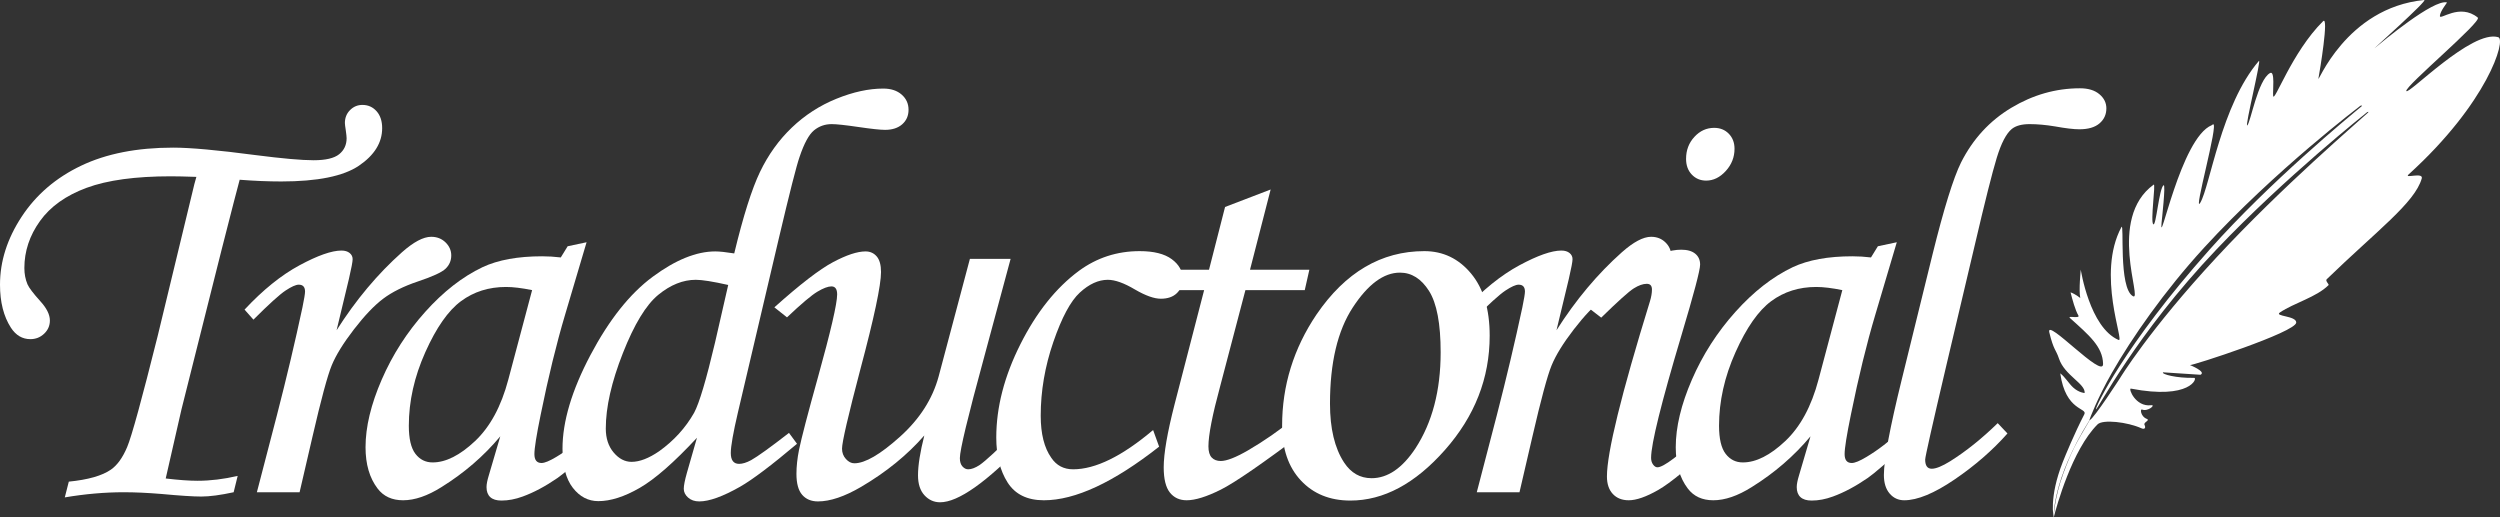
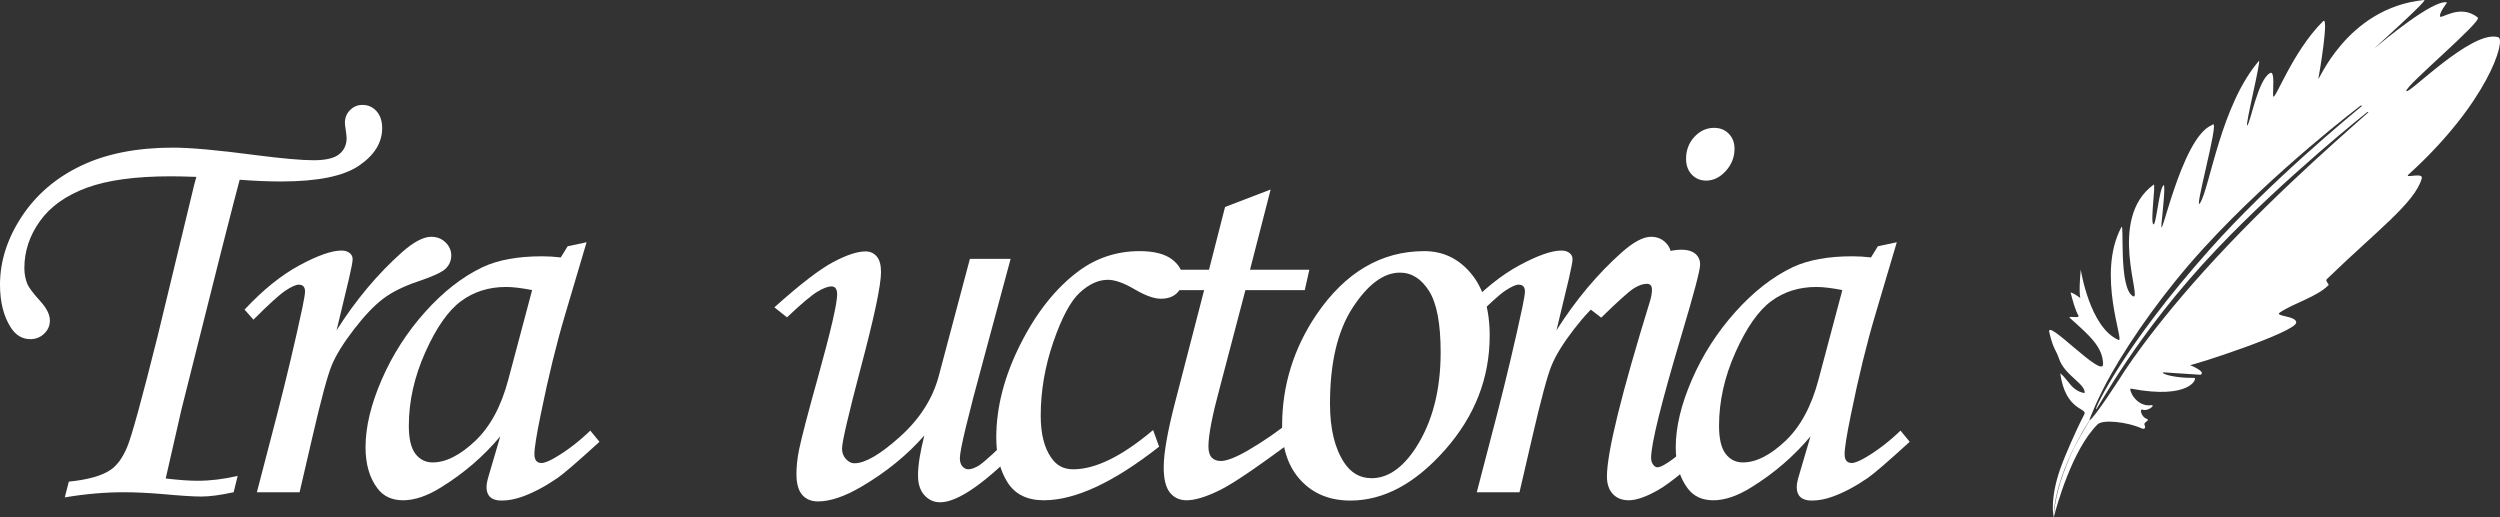
<svg xmlns="http://www.w3.org/2000/svg" version="1.1" x="0" y="0" width="422.933" height="87.541" viewBox="0, 0, 422.933, 87.541">
  <rect x="0" y="0" width="422.933" height="87.541" fill="#333333" stroke="none" />
  <g id="Letras" transform="translate(-1.679, -6.978)">
    <path d="M41.886,87.488 L41.207,90.252 Q37.861,90.98 35.727,90.98 Q33.69,90.98 28.985,90.543 Q25.444,90.252 22.631,90.252 Q17.781,90.252 12.64,91.125 L13.319,88.458 Q18.218,87.973 20.449,86.421 Q22.049,85.305 23.189,82.613 Q24.329,79.922 28.354,63.819 L34.563,38.113 L34.902,36.901 Q32.041,36.804 30.586,36.804 Q21.613,36.804 16.35,38.744 Q11.088,40.684 8.445,44.37 Q5.801,48.056 5.801,52.324 Q5.801,53.828 6.335,55.089 Q6.723,55.962 8.469,57.902 Q10.118,59.696 10.118,61.2 Q10.118,62.509 9.148,63.431 Q8.178,64.353 6.82,64.353 Q4.783,64.353 3.522,62.412 Q1.679,59.551 1.679,55.137 Q1.679,49.22 5.34,43.642 Q9.002,38.065 15.405,35.009 Q21.807,31.953 30.974,31.953 Q35.339,31.953 44.894,33.214 Q51.684,34.087 54.739,34.087 Q57.795,34.087 59.056,33.069 Q60.317,32.05 60.317,30.353 Q60.317,30.013 60.172,28.995 Q60.026,28.073 60.026,27.782 Q60.026,26.473 60.899,25.6 Q61.772,24.727 62.985,24.727 Q64.44,24.727 65.385,25.794 Q66.331,26.861 66.331,28.655 Q66.331,32.341 62.403,35.009 Q58.474,37.677 49.259,37.677 Q45.961,37.677 42.226,37.386 Q41.741,39.132 39.17,49.22 L34.951,66.002 L32.38,76.235 L29.713,87.924 Q32.962,88.312 35.096,88.312 Q38.346,88.312 41.886,87.488 z" fill="#FFFFFF" />
    <path d="M52.363,90.252 L45.136,90.252 L48.531,77.205 Q51.005,67.602 52.848,58.969 Q53.284,56.835 53.284,56.301 Q53.284,55.137 52.217,55.137 Q51.49,55.137 49.986,56.132 Q48.483,57.126 44.554,61.054 L43.05,59.357 Q47.707,54.361 52.339,51.863 Q56.97,49.366 59.444,49.366 Q60.317,49.366 60.826,49.778 Q61.336,50.19 61.336,50.821 Q61.336,51.451 60.705,54.167 L58.62,62.849 Q63.518,55.137 69.678,49.657 Q72.637,47.037 74.625,47.037 Q76.08,47.037 77.05,47.983 Q78.02,48.929 78.02,50.19 Q78.02,51.5 77.074,52.421 Q76.129,53.343 72.345,54.604 Q68.756,55.816 66.501,57.514 Q64.246,59.211 61.554,62.703 Q58.862,66.196 57.795,68.79 Q56.728,71.385 54.545,80.843 z" fill="#FFFFFF" />
    <path d="M97.712,48.638 L100.913,47.959 L97.275,60.23 Q95.093,67.554 93.153,77.108 Q92.086,82.298 92.086,83.802 Q92.086,85.305 93.298,85.305 Q94.074,85.305 95.772,84.287 Q98.779,82.492 101.543,79.825 L103.096,81.716 Q97.566,86.76 96.014,87.827 Q92.91,89.961 90.097,90.98 Q88.254,91.659 86.508,91.659 Q85.247,91.659 84.616,91.077 Q83.986,90.495 83.986,89.379 Q83.986,88.652 84.374,87.391 L86.314,80.795 Q82.143,85.79 76.371,89.379 Q72.83,91.61 69.872,91.61 Q67.059,91.61 65.555,89.622 Q63.518,86.954 63.518,82.638 Q63.518,77.496 66.259,71.191 Q68.999,64.886 73.607,59.745 Q78.214,54.604 83.307,52.179 Q87.235,50.336 93.395,50.336 Q94.947,50.336 96.548,50.53 z M91.698,56.059 Q89.079,55.525 87.284,55.525 Q82.919,55.525 79.669,57.926 Q76.42,60.327 73.631,66.559 Q70.842,72.792 70.842,79 Q70.842,82.298 71.957,83.753 Q73.073,85.208 74.868,85.208 Q78.214,85.208 82.046,81.595 Q85.877,77.982 87.672,71.191 z" fill="#FFFFFF" />
-     <path d="M135.155,80.213 L136.513,82.056 Q130.014,87.536 126.861,89.331 Q122.496,91.804 119.974,91.804 Q118.81,91.804 118.083,91.15 Q117.355,90.495 117.355,89.67 Q117.355,88.846 117.889,86.954 L119.586,81.037 Q113.766,87.294 109.886,89.525 Q106.006,91.756 102.902,91.756 Q100.331,91.756 98.585,89.501 Q96.839,87.245 96.839,82.88 Q96.839,75.993 101.568,67.044 Q106.297,58.096 112.093,53.803 Q117.889,49.511 122.69,49.511 Q123.757,49.511 125.891,49.851 Q128.171,40.393 130.256,36.052 Q132.342,31.711 135.64,28.558 Q138.938,25.406 143.182,23.684 Q147.426,21.962 151.112,21.962 Q153.052,21.962 154.216,22.981 Q155.38,23.999 155.38,25.551 Q155.38,27.055 154.313,28.001 Q153.246,28.946 151.403,28.946 Q150.191,28.946 146.893,28.461 Q143.594,27.976 142.382,27.976 Q140.684,27.976 139.399,29.019 Q138.114,30.062 136.95,33.505 Q136.174,35.688 133.409,47.425 L126.522,76.72 Q125.309,81.91 125.309,83.608 Q125.309,85.451 126.716,85.451 Q127.589,85.451 128.753,84.82 Q130.402,83.899 135.155,80.213 z M124.873,55.186 Q120.993,54.313 119.392,54.313 Q116.142,54.313 113.038,56.859 Q109.934,59.405 107.048,66.729 Q104.163,74.053 104.163,79.485 Q104.163,81.959 105.496,83.535 Q106.83,85.111 108.528,85.111 Q110.565,85.111 113.184,83.317 Q116.919,80.649 119.101,76.817 Q120.411,74.392 122.642,64.935 z" fill="#FFFFFF" />
    <path d="M165.76,50.772 L172.647,50.772 L168.088,67.699 Q164.062,82.444 164.062,84.481 Q164.062,85.402 164.499,85.887 Q164.935,86.372 165.469,86.372 Q166.293,86.372 167.409,85.645 Q169.009,84.529 173.471,80.019 L175.072,81.813 Q165.323,91.95 160.716,91.95 Q159.163,91.95 158.072,90.762 Q156.981,89.573 156.981,87.391 Q156.981,84.869 158.048,80.649 Q153.731,85.596 147.378,89.331 Q143.158,91.804 140.054,91.804 Q138.356,91.804 137.386,90.689 Q136.416,89.573 136.416,87.148 Q136.416,85.257 136.853,83.074 Q137.483,80.019 140.054,70.803 Q143.303,59.114 143.303,56.786 Q143.303,55.428 142.333,55.428 Q141.46,55.428 139.957,56.326 Q138.453,57.223 134.816,60.666 L132.682,58.969 Q139.181,53.149 142.6,51.33 Q146.02,49.511 148.105,49.511 Q149.269,49.511 149.997,50.36 Q150.724,51.209 150.724,53.003 Q150.724,56.35 147.232,69.445 Q144.128,81.231 144.128,82.88 Q144.128,83.899 144.783,84.626 Q145.438,85.354 146.214,85.354 Q148.93,85.354 153.925,80.867 Q158.921,76.381 160.473,70.658 z" fill="#FFFFFF" />
    <path d="M196.752,79.728 L197.771,82.541 Q186.227,91.61 178.273,91.61 Q174.053,91.61 172.138,88.603 Q170.222,85.596 170.222,80.989 Q170.222,73.325 174.296,65.226 Q178.37,57.126 184.19,52.809 Q188.749,49.463 194.473,49.463 Q198.062,49.463 199.905,50.821 Q201.748,52.179 201.748,54.119 Q201.748,55.622 200.778,56.568 Q199.808,57.514 198.062,57.514 Q196.364,57.514 193.697,55.962 Q190.932,54.313 189.089,54.313 Q186.712,54.313 184.36,56.471 Q182.008,58.629 179.874,64.838 Q177.74,71.046 177.74,77.302 Q177.74,81.91 179.534,84.432 Q180.844,86.372 183.22,86.372 Q188.895,86.372 196.752,79.728 z" fill="#FFFFFF" />
    <path d="M208.926,41.993 L216.638,39.035 L213.146,52.615 L223.186,52.615 L222.41,56.059 L212.37,56.059 L208.102,72.307 Q206.113,79.631 206.113,82.492 Q206.113,83.802 206.671,84.384 Q207.229,84.966 208.199,84.966 Q209.702,84.966 212.806,83.171 Q216.88,80.795 220.567,77.788 L222.41,80.019 Q211.788,88.021 208.199,89.816 Q204.61,91.61 202.427,91.61 Q200.632,91.61 199.59,90.301 Q198.547,88.991 198.547,86.033 Q198.547,82.541 200.39,75.362 L205.386,56.059 L197.528,56.059 L198.401,52.615 L206.21,52.615 z" fill="#FFFFFF" />
    <path d="M242.635,49.463 Q247.388,49.463 250.541,53.246 Q253.693,57.029 253.693,63.771 Q253.693,74.538 246.127,83.098 Q238.561,91.659 230.121,91.659 Q224.932,91.659 221.755,88.264 Q218.578,84.869 218.578,79 Q218.578,68.815 224.398,60.181 Q231.722,49.463 242.635,49.463 z M238.512,53.1 Q234.39,53.1 230.534,58.993 Q226.678,64.886 226.678,75.265 Q226.678,81.571 229.054,85.208 Q230.8,87.876 233.711,87.876 Q237.785,87.876 241.131,82.832 Q245.399,76.284 245.399,66.584 Q245.399,59.308 243.435,56.204 Q241.471,53.1 238.512,53.1 z" fill="#FFFFFF" />
    <path d="M258.737,90.252 L251.511,90.252 L254.906,77.205 Q257.379,67.602 259.222,58.969 Q259.659,56.835 259.659,56.301 Q259.659,55.137 258.592,55.137 Q257.864,55.137 256.361,56.132 Q254.857,57.126 250.929,61.054 L249.425,59.357 Q254.081,54.361 258.713,51.863 Q263.345,49.366 265.819,49.366 Q266.692,49.366 267.201,49.778 Q267.71,50.19 267.71,50.821 Q267.71,51.451 267.08,54.167 L264.994,62.849 Q269.893,55.137 276.052,49.657 Q279.011,47.037 281,47.037 Q282.455,47.037 283.425,47.983 Q284.395,48.929 284.395,50.19 Q284.395,51.5 283.449,52.421 Q282.503,53.343 278.72,54.604 Q275.131,55.816 272.876,57.514 Q270.62,59.211 267.928,62.703 Q265.237,66.196 264.17,68.79 Q263.103,71.385 260.92,80.843 z" fill="#FFFFFF" />
    <path d="M291.67,28.607 Q293.174,28.607 294.144,29.601 Q295.114,30.595 295.114,32.147 Q295.114,34.281 293.634,35.906 Q292.155,37.531 290.312,37.531 Q288.857,37.531 287.887,36.513 Q286.917,35.494 286.917,33.845 Q286.917,31.662 288.323,30.135 Q289.73,28.607 291.67,28.607 z M272.56,60.715 L270.426,59.066 Q275.276,53.731 279.278,51.475 Q283.279,49.22 286.092,49.22 Q287.644,49.22 288.469,49.899 Q289.293,50.578 289.293,51.742 Q289.293,53.149 286.141,63.674 Q281,80.892 281,84.432 Q281,85.111 281.339,85.572 Q281.679,86.033 282.067,86.033 Q283.619,86.033 290.021,80.019 L291.913,81.862 Q285.268,88.118 282.212,89.864 Q279.157,91.61 277.217,91.61 Q275.519,91.61 274.525,90.543 Q273.53,89.476 273.53,87.585 Q273.53,81.522 280.806,57.95 Q281.145,56.835 281.145,55.962 Q281.145,54.992 280.272,54.992 Q279.302,54.992 278.065,55.768 Q276.828,56.544 272.56,60.715 z" fill="#FFFFFF" />
    <path d="M319.364,48.638 L322.566,47.959 L318.928,60.23 Q316.745,67.554 314.805,77.108 Q313.738,82.298 313.738,83.802 Q313.738,85.305 314.951,85.305 Q315.727,85.305 317.424,84.287 Q320.432,82.492 323.196,79.825 L324.748,81.716 Q319.219,86.76 317.667,87.827 Q314.563,89.961 311.75,90.98 Q309.907,91.659 308.161,91.659 Q306.9,91.659 306.269,91.077 Q305.638,90.495 305.638,89.379 Q305.638,88.652 306.027,87.391 L307.967,80.795 Q303.795,85.79 298.024,89.379 Q294.483,91.61 291.525,91.61 Q288.711,91.61 287.208,89.622 Q285.171,86.954 285.171,82.638 Q285.171,77.496 287.911,71.191 Q290.651,64.886 295.259,59.745 Q299.867,54.604 304.959,52.179 Q308.888,50.336 315.048,50.336 Q316.6,50.336 318.2,50.53 z M313.35,56.059 Q310.731,55.525 308.937,55.525 Q304.571,55.525 301.322,57.926 Q298.072,60.327 295.283,66.559 Q292.495,72.792 292.495,79 Q292.495,82.298 293.61,83.753 Q294.726,85.208 296.52,85.208 Q299.867,85.208 303.698,81.595 Q307.53,77.982 309.325,71.191 z" fill="#FFFFFF" />
-     <path d="M339.638,78.564 L341.287,80.31 Q337.504,84.578 332.339,88.094 Q327.173,91.61 323.827,91.61 Q322.323,91.61 321.353,90.471 Q320.383,89.331 320.383,87.342 Q320.383,83.462 323.39,71.24 L328.628,49.948 Q331.49,38.404 333.43,34.476 Q336.437,28.51 341.942,25.212 Q347.447,21.914 353.558,21.914 Q355.644,21.914 356.832,22.908 Q358.02,23.902 358.02,25.309 Q358.02,26.861 356.856,27.855 Q355.692,28.849 353.461,28.849 Q352.006,28.849 349.339,28.364 Q347.01,27.976 345.022,27.976 Q343.033,27.976 342.015,28.801 Q340.608,29.965 339.468,33.699 Q338.329,37.434 335.758,48.444 L330.956,68.766 Q327.367,84.044 327.367,84.723 Q327.367,86.275 328.483,86.275 Q329.55,86.275 331.587,85.014 Q335.613,82.492 339.638,78.564 z" fill="#FFFFFF" />
    <path d="M350.641,85.157 C351.118,83.95 352.598,80.344 354.291,77.065 C354.872,75.939 351.117,76.589 350.218,70.136 C351.019,70.737 351.673,71.858 352.386,72.516 C353.368,73.42 354.343,73.468 354.343,73.468 C354.502,71.881 350.955,70.496 350.006,67.65 C349.477,66.063 349.107,66.274 348.366,63.207 C347.737,60.599 357.517,71.212 357.464,68.549 C357.406,65.613 355.084,63.683 351.857,60.773 C351.354,60.32 353.629,60.933 353.286,60.35 C352.757,59.451 352.281,57.706 351.963,56.436 C352.757,56.701 353.603,57.388 353.603,57.388 C353.327,56.064 353.69,52.592 353.69,52.592 C353.69,52.592 355.187,62.392 360.09,64.493 C361.156,64.95 356.282,53.385 360.566,45.398 C361.084,44.433 360.037,55.713 362.523,57.088 C364.223,58.028 358.08,43.97 366.028,38.208 C366.401,37.937 365.432,44.499 365.961,44.922 C366.443,45.308 366.931,38.812 367.707,38.311 C368.09,38.063 367.395,44.244 367.359,44.642 C366.916,49.559 370.593,30.288 375.852,28.155 C375.852,28.155 376.064,28.007 376.064,28.007 C377.099,27.587 372.625,43.416 373.905,41.279 C375.562,38.514 377.4,24.778 383.814,17.295 C384.338,16.683 381.36,28.687 381.861,28.194 C382.438,27.628 383.639,20.501 385.708,19.335 C386.582,18.843 386.151,22.416 386.232,23.182 C386.378,24.552 389.38,15.809 394.684,10.563 C395.692,9.566 394.129,19.02 393.897,20.239 C393.664,21.463 398.443,8.29 411.79,6.979 C412.574,6.902 402.581,15.809 403.455,15.08 C404.774,13.982 413.335,6.833 415.637,7.387 C415.719,7.407 414.473,8.861 414.442,9.689 C414.413,10.476 417.787,7.453 420.853,9.951 C421.64,10.593 408.584,21.521 408.759,22.366 C408.94,23.242 419.862,11.904 424.321,13.274 C425.678,13.69 422.543,24.348 409.138,36.5 C408.307,37.254 411.695,36.041 411.373,37.173 C410.199,41.308 403.717,46.055 395.294,54.222 C395.007,54.501 395.74,55.081 395.609,55.211 C393.569,57.251 389.778,58.22 387.382,59.837 C386.361,60.527 390.169,60.373 390.141,61.542 C390.103,63.174 372.476,68.865 372.162,68.739 C372.113,68.72 374.99,69.856 373.945,70.378 C373.945,70.378 367.605,69.964 367.605,69.964 C367.298,70.279 369.875,70.973 372.883,70.901 C373.49,70.886 372.275,74.664 362.165,72.72 C361.697,72.63 362.924,75.863 365.588,75.53 C366.452,75.422 365.051,76.65 364.075,76.268 C363.66,76.106 363.859,77.457 364.813,77.818 C365.544,78.093 364.25,78.389 364.471,78.844 C364.777,79.475 364.388,79.63 363.967,79.439 C361.589,78.358 357.41,77.89 356.528,78.772 C352.208,83.092 349.597,92.628 349.113,94.513 C349.104,94.549 349.188,91.253 350.739,87.074 C350.739,87.074 350.739,87.074 350.739,87.074 C350.739,87.074 350.739,87.074 350.739,87.074 C350.739,87.074 350.739,87.074 350.739,87.074 C350.739,87.074 350.739,87.074 350.739,87.074 C352.148,83.278 352.846,82.063 355.214,78.042 C355.938,77.754 360.351,70.911 360.351,70.911 C360.351,70.911 365.208,62.857 376.643,50.531 C387.891,38.405 400.687,27.531 402.278,26.034 C402.506,25.819 402.162,25.937 402.162,25.937 C402.162,25.937 388.34,36.882 376.673,49.148 C362.902,63.626 356.54,76.339 356.272,76.207 C356.028,76.087 361.027,65.439 375.505,49.178 C385.74,37.683 399,26.775 401.218,24.946 C401.437,24.765 401.002,24.865 401.001,24.865 C400.984,24.892 386.56,35.768 374.52,48.914 C367.819,56.231 362.329,64.145 358.953,70.048 C356.478,74.376 355.178,77.893 355.178,77.949 C355.18,78.04 355.118,78.136 355.107,78.154 C348.776,88.272 349.107,94.52 349.107,94.52 C349.107,94.52 348.261,91.187 350.641,85.157 z" fill="#FFFFFF" />
  </g>
</svg>